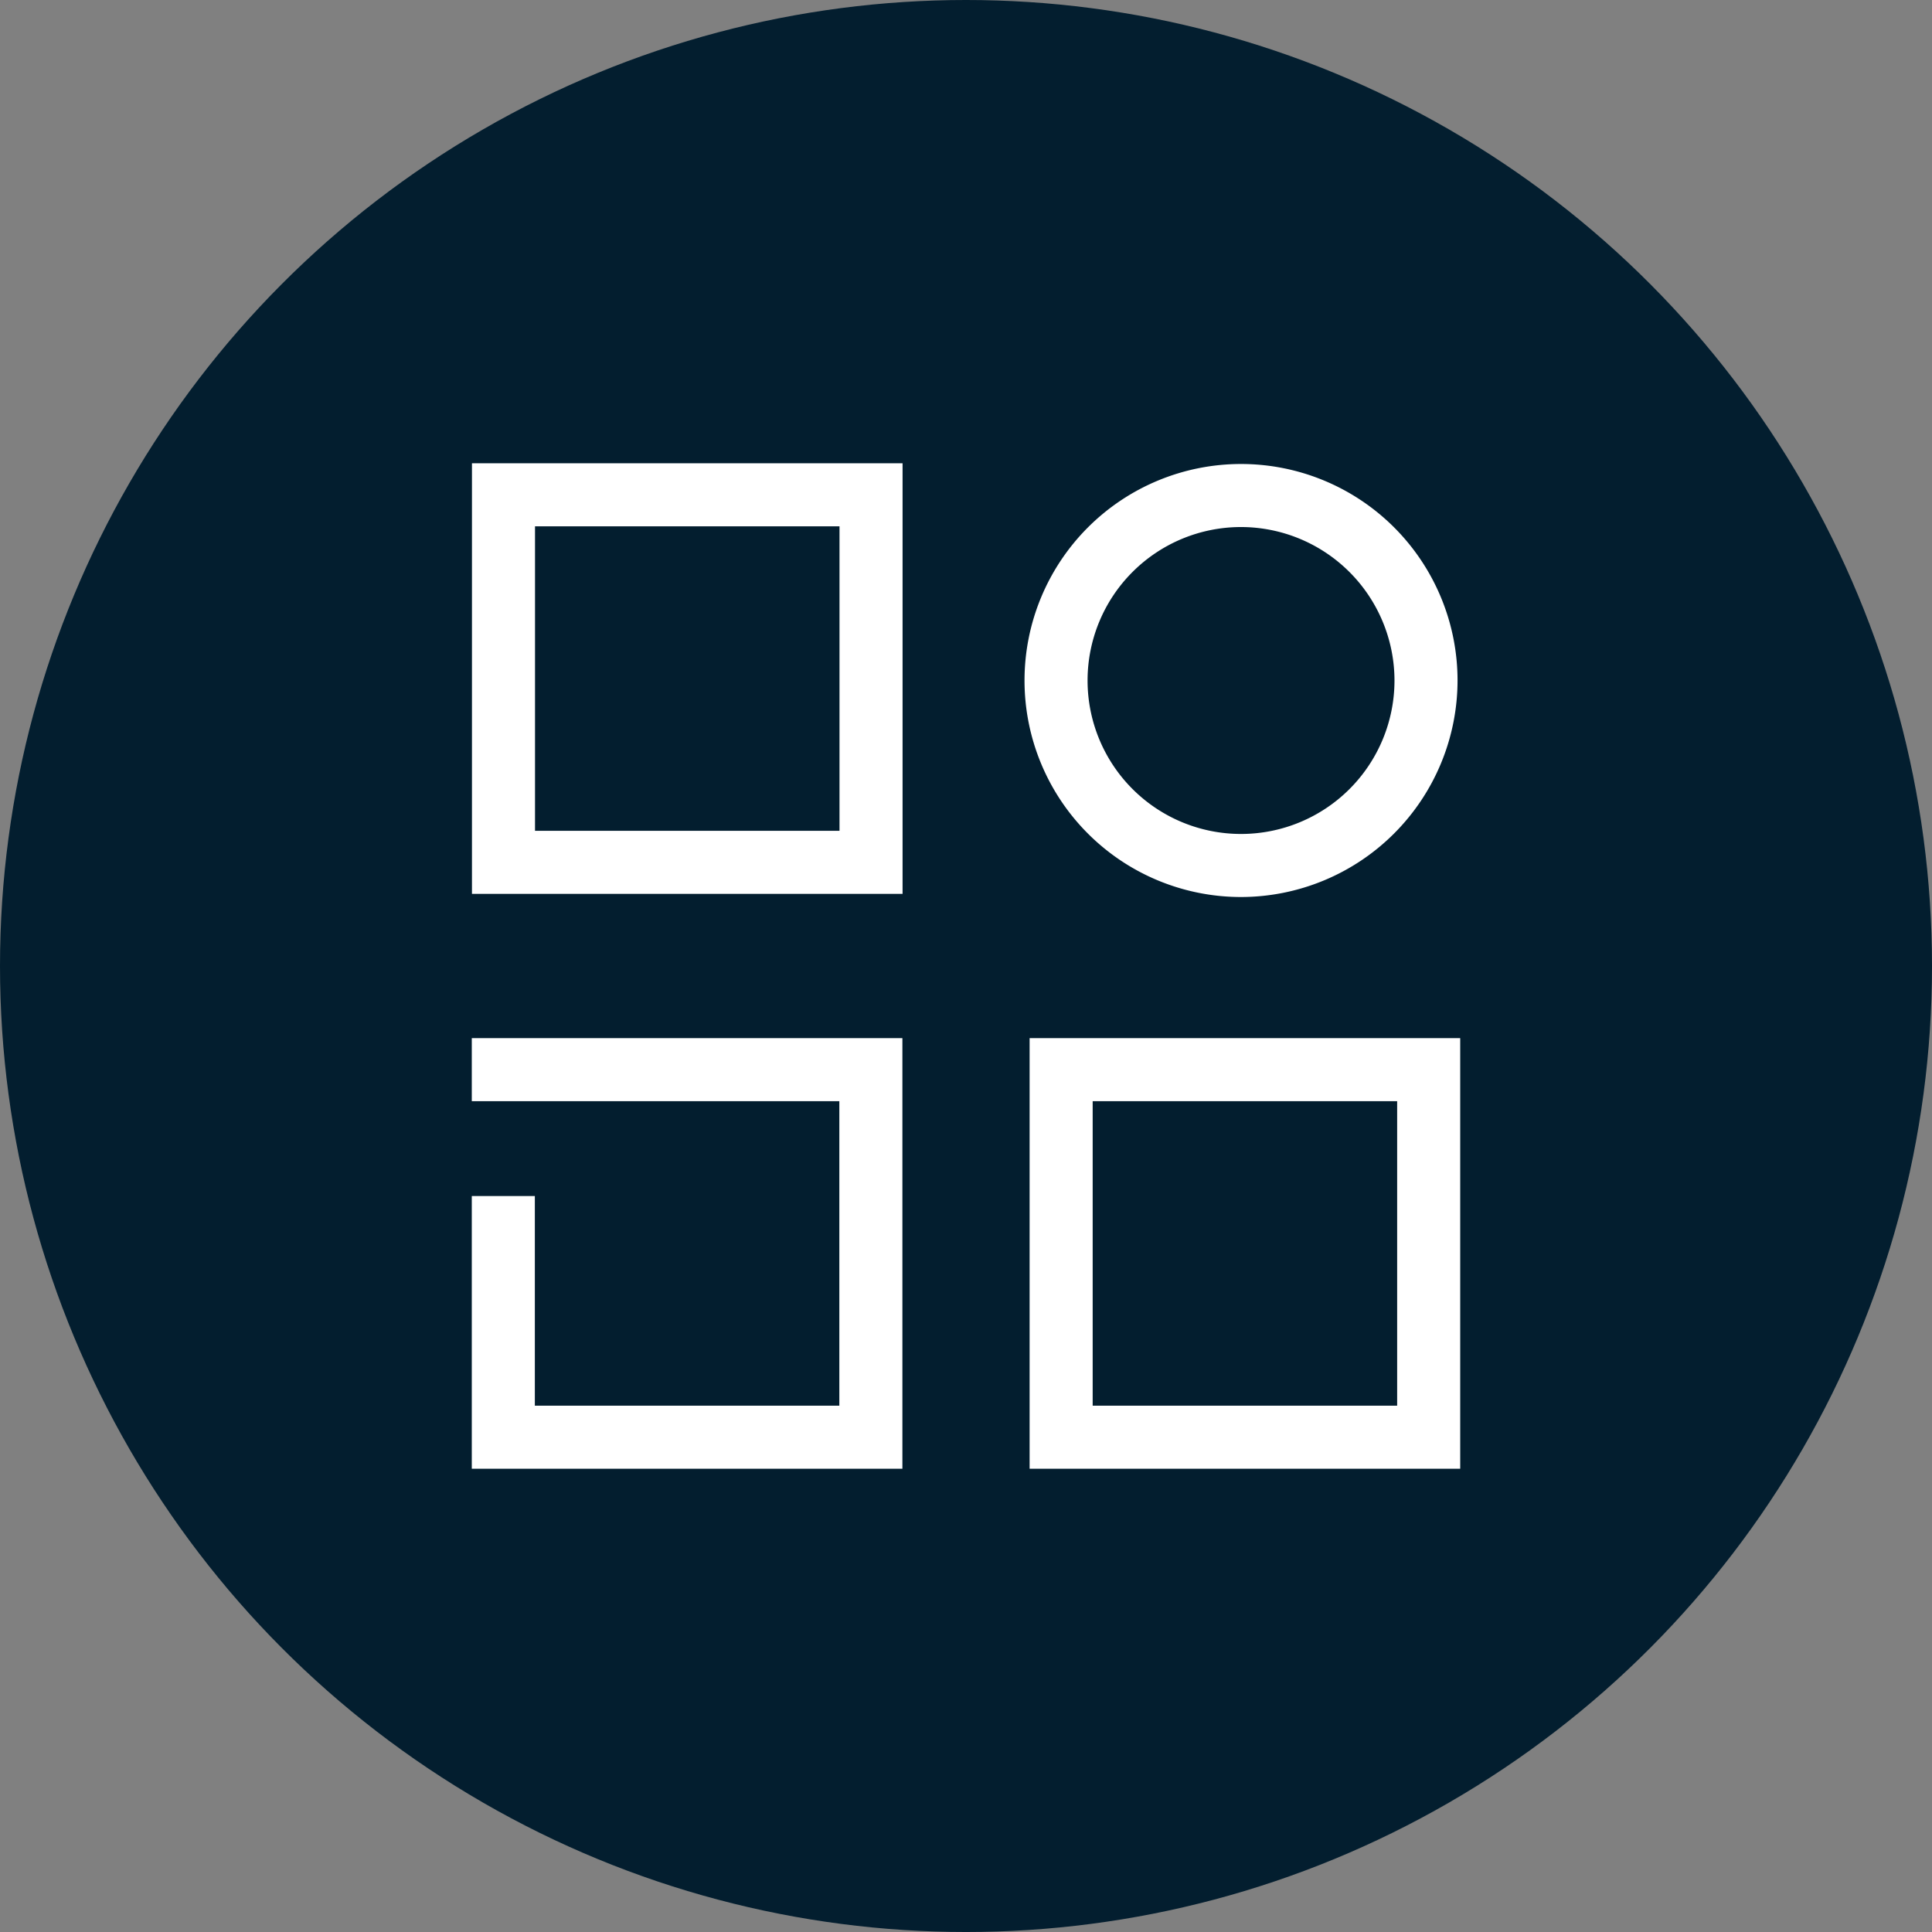
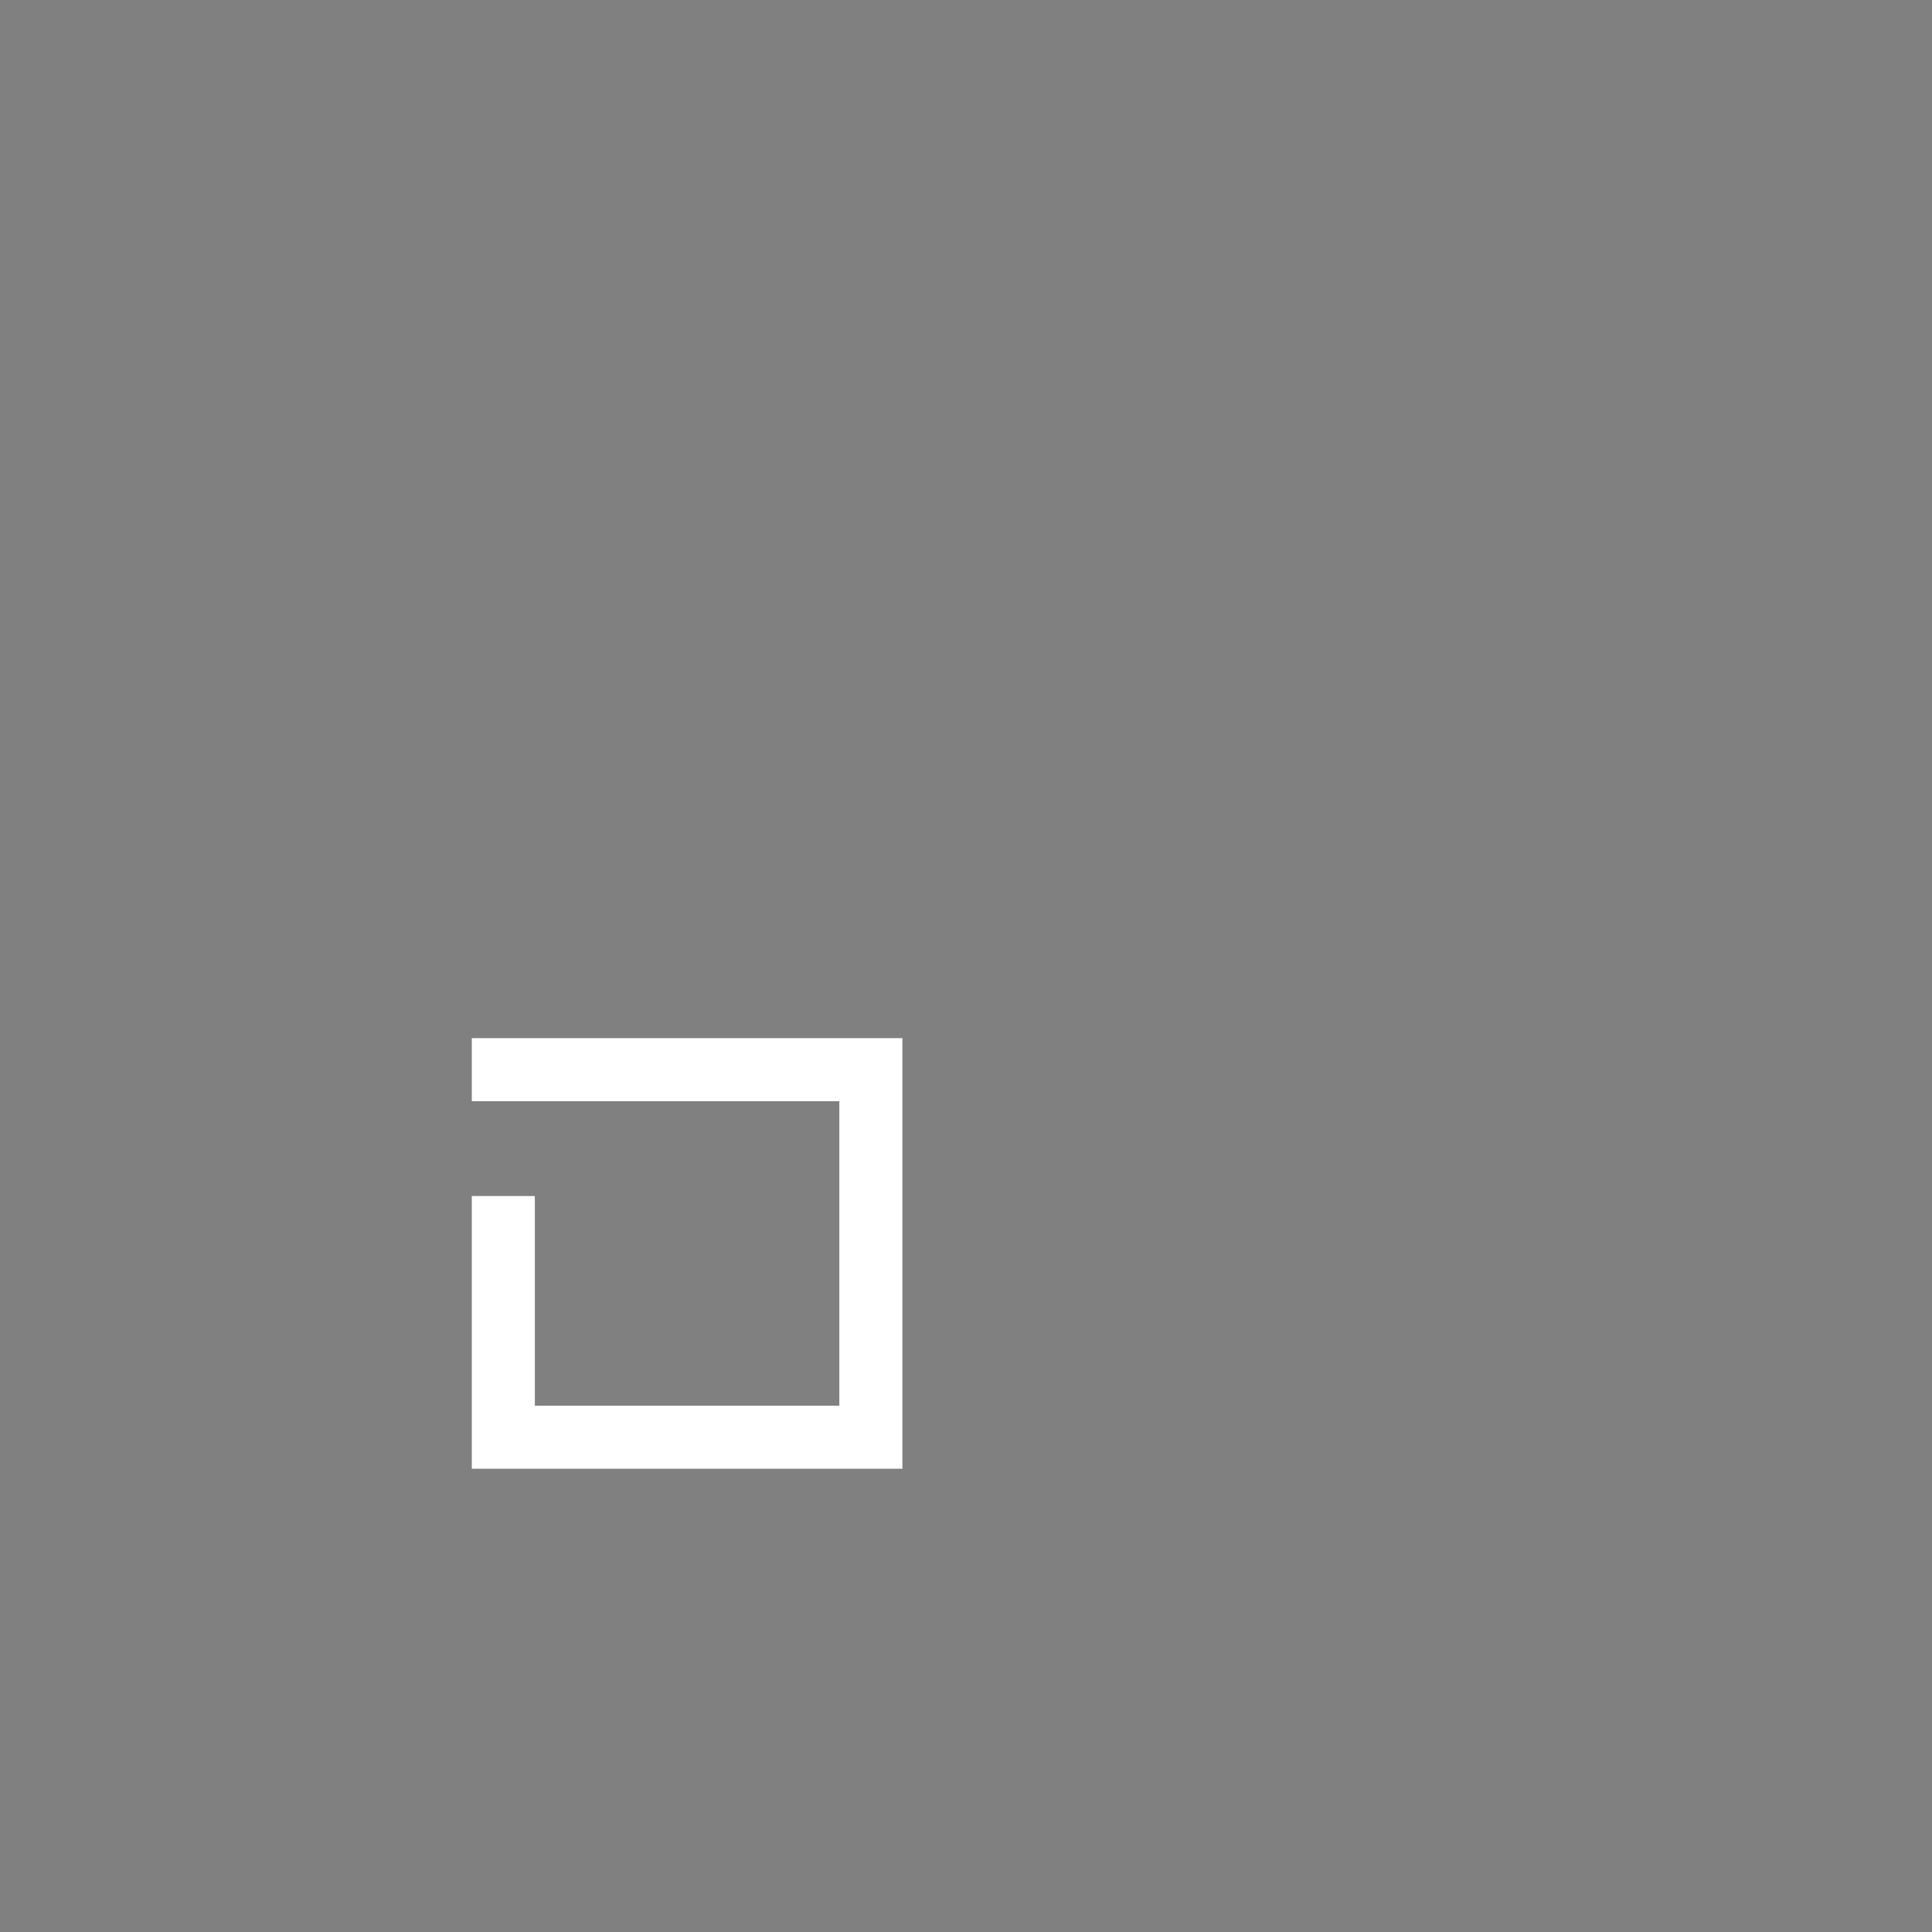
<svg xmlns="http://www.w3.org/2000/svg" viewBox="0 0 340.157 340.157">
  <rect x="0" y="0" width="340.157" height="340.157" fill="#808080" stroke="none" />
  <defs>
    <style>.cls-1{fill:#031e2f;}.cls-2{fill:#fff;}</style>
  </defs>
  <g id="Kreis">
-     <circle class="cls-1" cx="170.079" cy="170.079" r="170.079" />
-   </g>
+     </g>
  <g id="Icon">
-     <path class="cls-2" d="M158.91,157.378H83.096V81.566H158.91ZM94.197,146.277h53.611V92.667H94.197Z" />
    <polygon class="cls-2" points="158.88 258.592 83.066 258.592 83.066 210.58 94.167 210.58 94.167 247.491 147.778 247.491 147.778 193.88 83.066 193.88 83.066 182.779 158.88 182.779 158.88 258.592" />
-     <path class="cls-2" d="M257.091,258.592H181.278V182.779h75.813Zm-64.711-11.101h53.61V193.88h-53.61Z" />
-     <path class="cls-2" d="M218.501,157.933A38.12,38.12,0,1,1,256.622,119.813,38.164,38.164,0,0,1,218.501,157.933Zm0-65.14A27.019,27.019,0,1,0,245.52,119.813,27.049,27.049,0,0,0,218.501,92.794Z" />
  </g>
</svg>